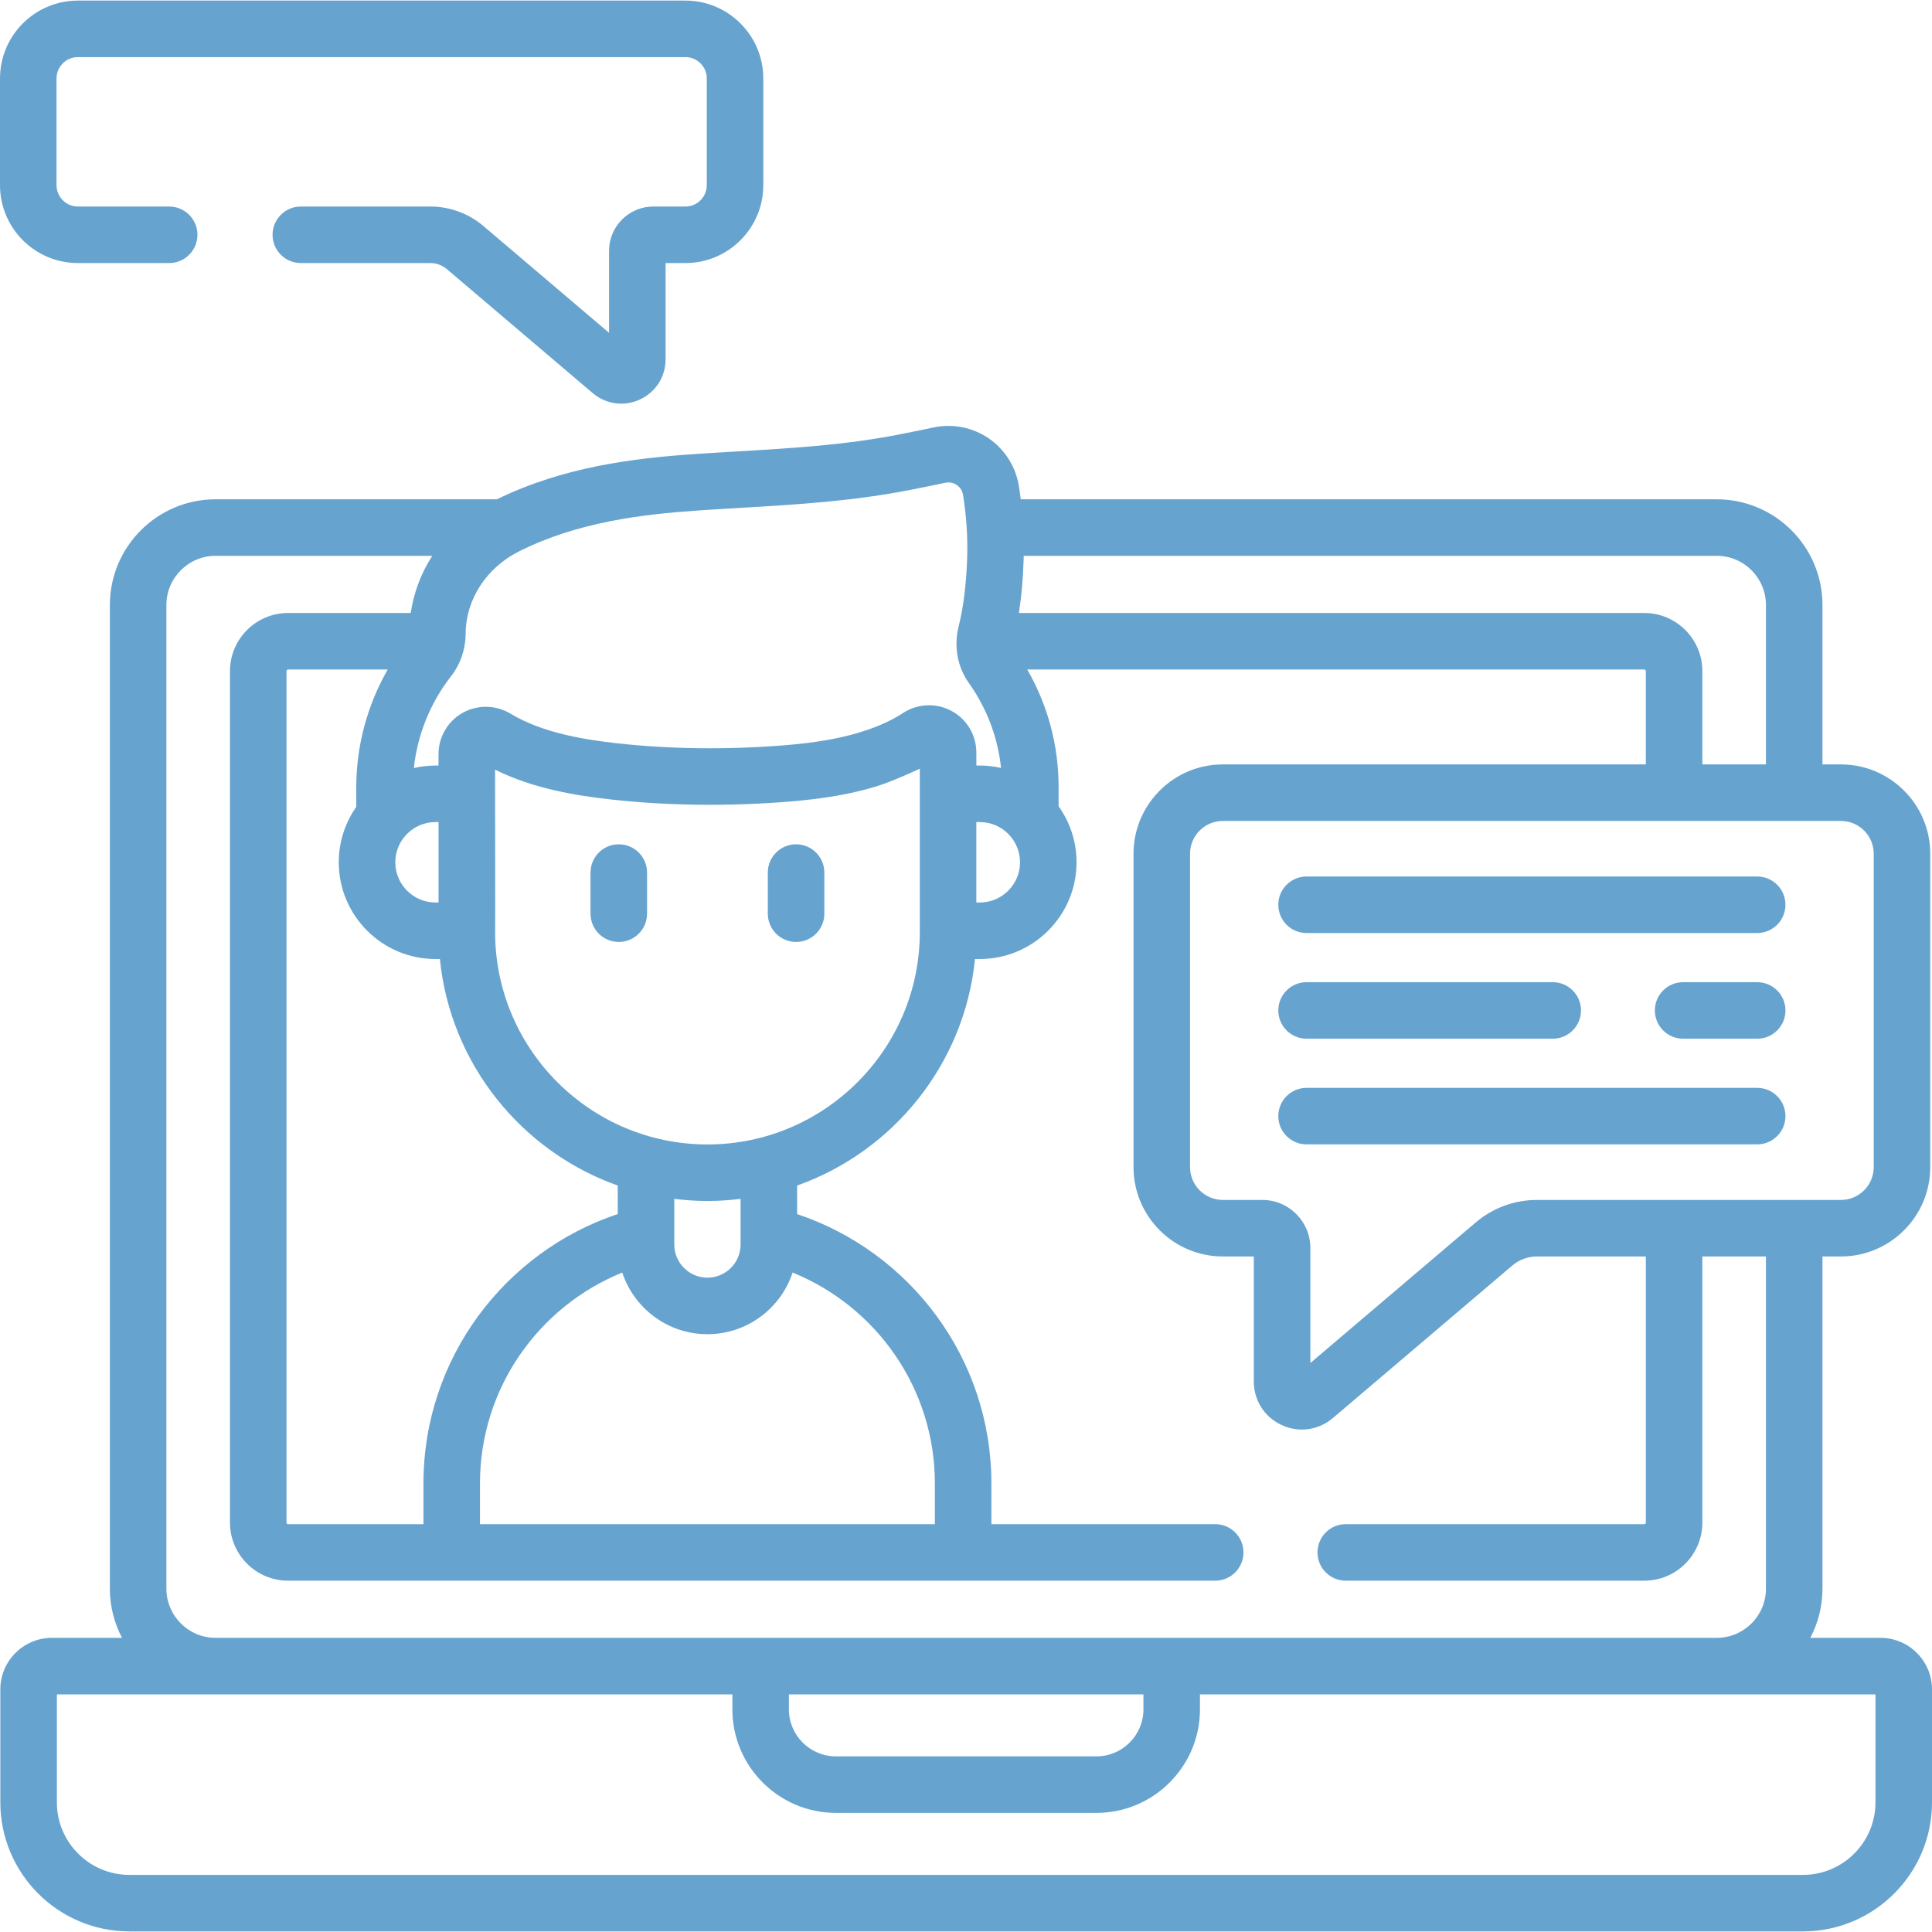
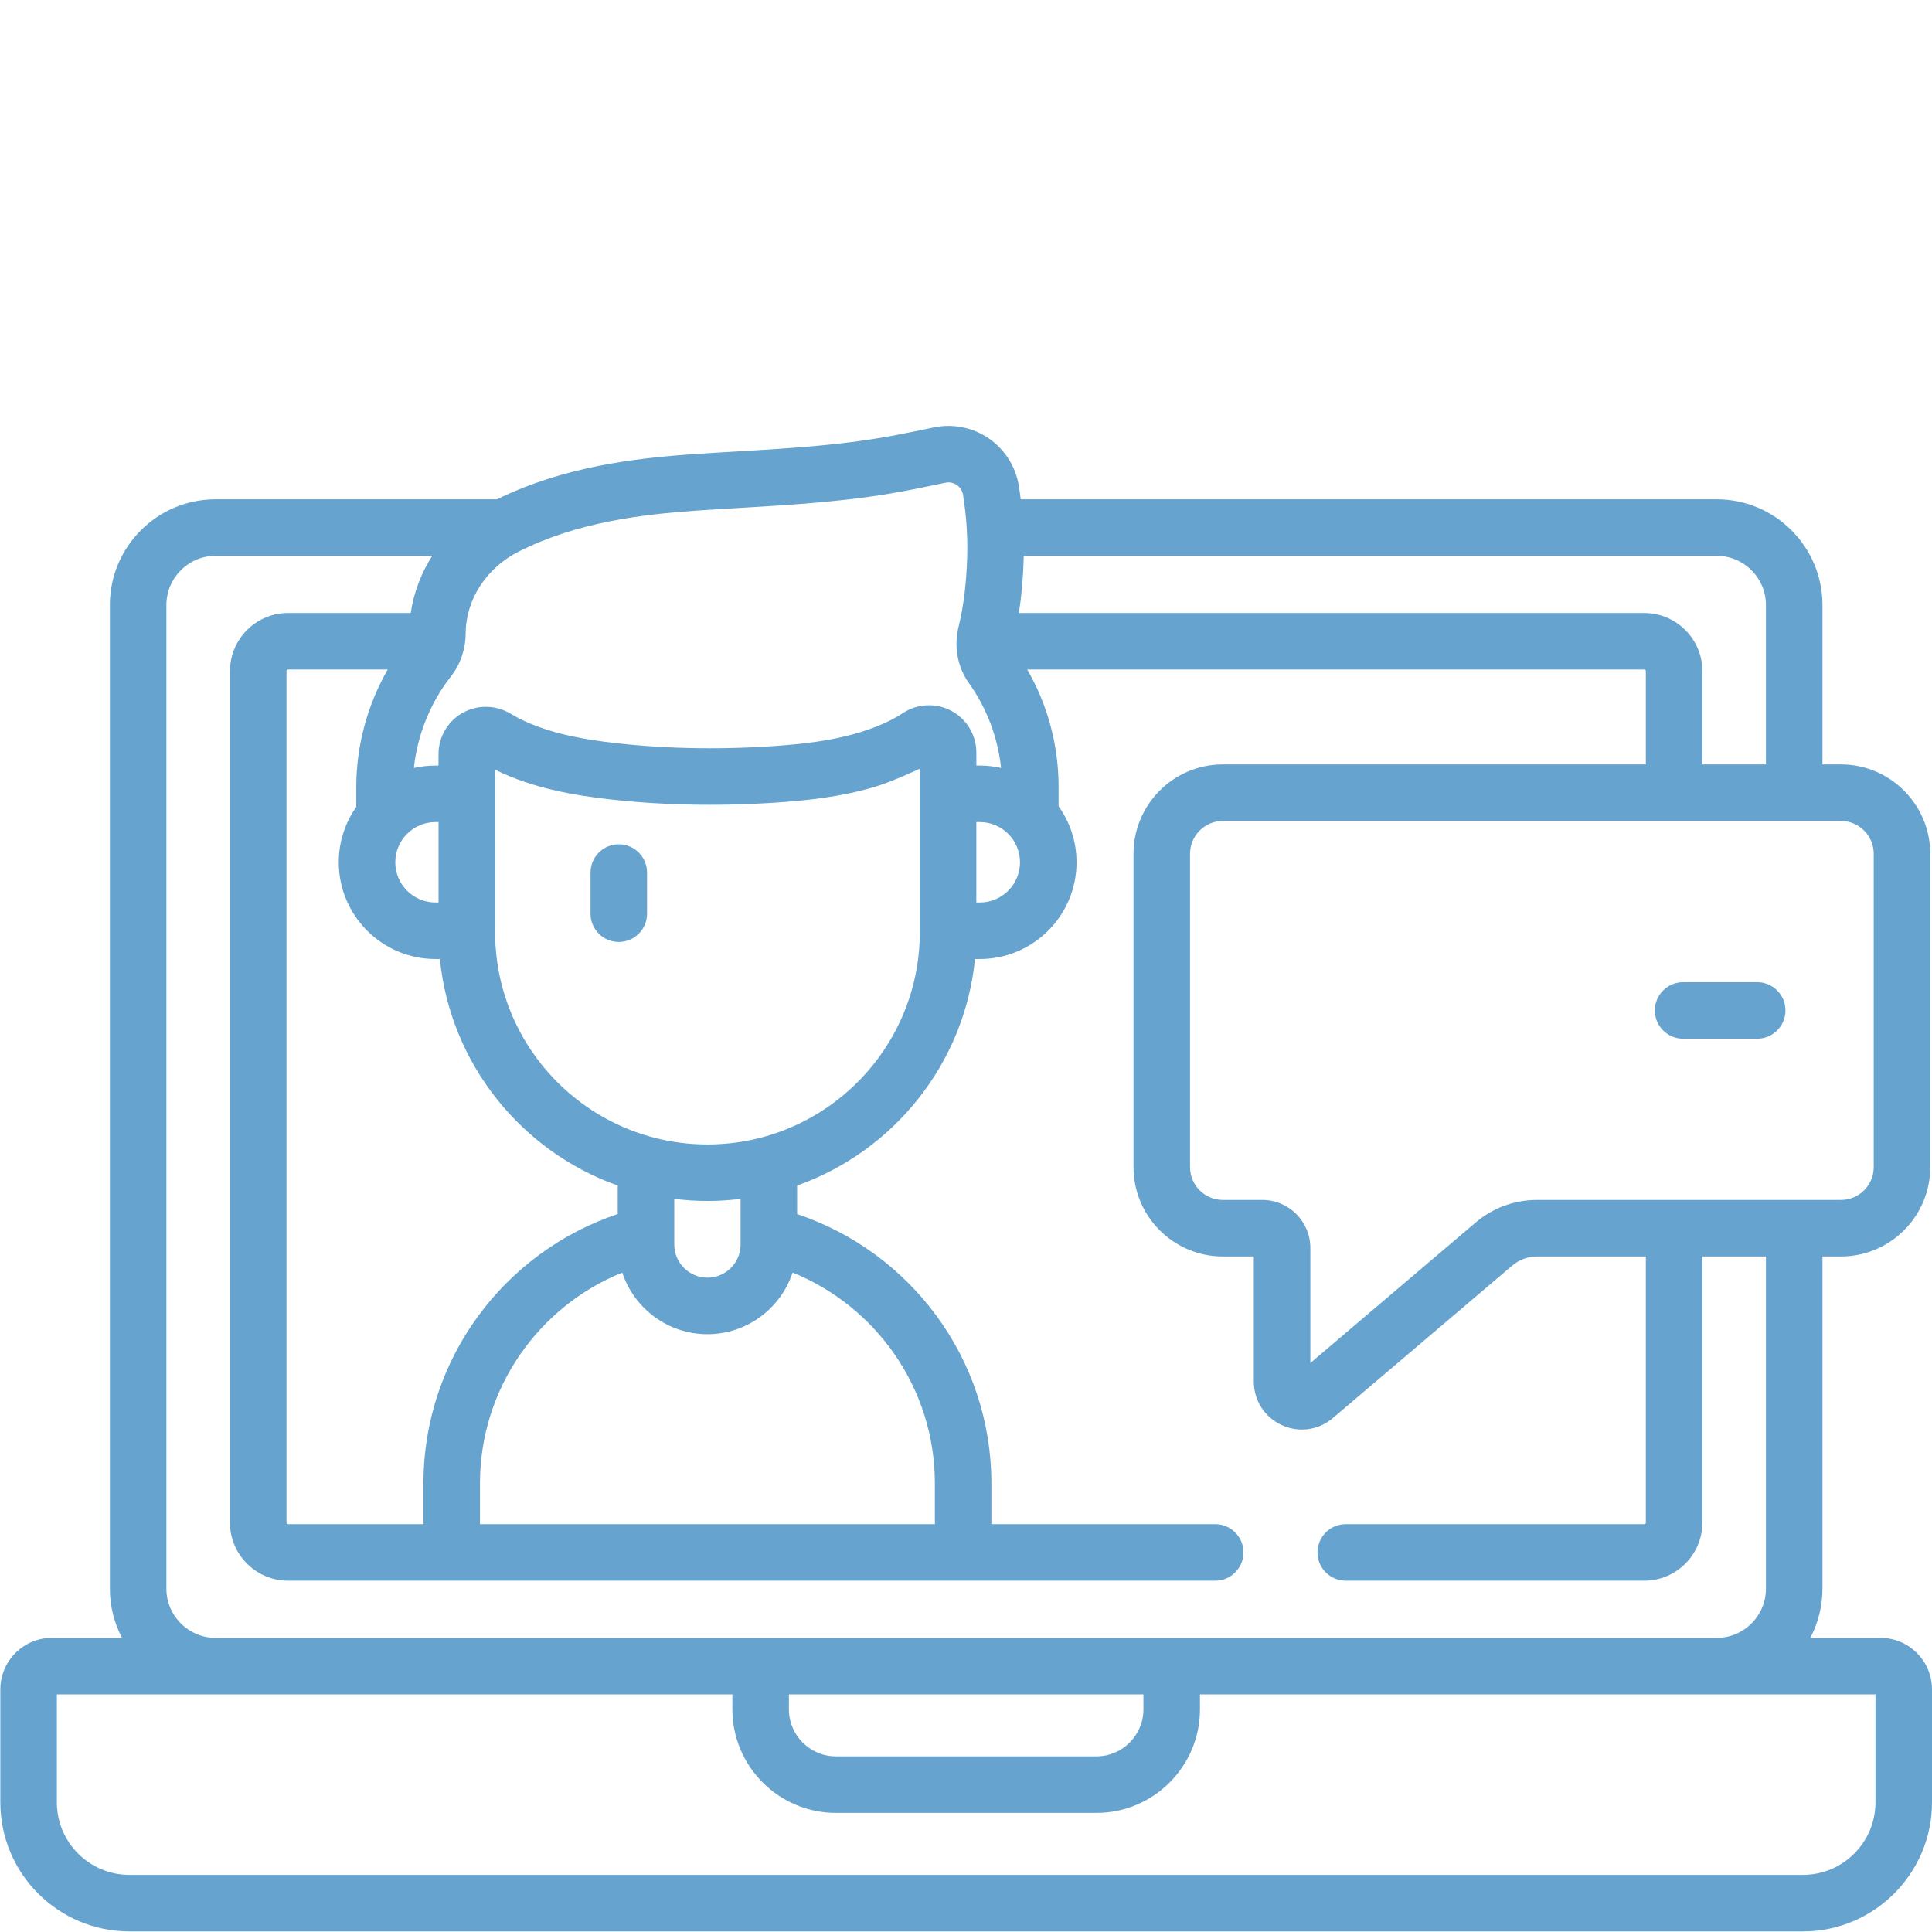
<svg xmlns="http://www.w3.org/2000/svg" width="512" height="512" viewBox="0 0 512 512" fill="none">
  <g clip-path="url(#clip0)">
    <path d="M163.986 223.748C159.849 223.748 156.496 227.101 156.496 231.238V242.138C156.496 246.274 159.849 249.628 163.986 249.628C168.122 249.628 171.476 246.275 171.476 242.138V231.238C171.475 227.102 168.122 223.748 163.986 223.748Z" fill="#67A3CF" />
-     <path d="M210.969 223.748C206.833 223.748 203.479 227.101 203.479 231.238V242.138C203.479 246.274 206.832 249.628 210.969 249.628C215.106 249.628 218.459 246.275 218.459 242.138V231.238C218.459 227.102 215.106 223.748 210.969 223.748Z" fill="#67A3CF" />
-     <path d="M498.343 434.047H479.747C481.803 430.152 482.973 425.72 482.973 421.018V332.978H487.858C500.914 332.978 511.536 322.356 511.536 309.3V226.256C511.536 213.2 500.914 202.578 487.858 202.578H482.973V160.33C482.973 144.885 470.408 132.32 454.963 132.32H270.505C270.354 131.126 270.189 129.932 269.997 128.739C269.177 123.662 266.271 119.082 262.025 116.173C257.778 113.263 252.453 112.207 247.421 113.277C245.599 113.665 242.62 114.285 238.776 115.042L238.667 115.064C224.184 117.926 210.194 118.755 195.383 119.632C191.613 119.855 187.814 120.08 183.969 120.341C167.938 121.429 149.236 123.724 131.697 132.319H57.127C41.683 132.319 29.117 144.884 29.117 160.329V421.017C29.117 425.719 30.287 430.151 32.343 434.046H13.748C6.217 434.046 0.09 440.173 0.09 447.704V477.64C0.09 496.5 15.434 511.844 34.294 511.844H477.798C496.658 511.844 512.002 496.5 512.002 477.64V447.704C512.001 440.174 505.874 434.047 498.343 434.047V434.047ZM487.858 217.558C492.654 217.558 496.556 221.46 496.556 226.256V309.3C496.556 314.096 492.654 317.998 487.858 317.998H407.303C401.366 317.998 395.604 320.116 391.079 323.962L347.254 361.212V330.712C347.254 323.701 341.551 317.998 334.54 317.998H324.071C319.275 317.998 315.373 314.096 315.373 309.3V226.256C315.373 221.46 319.275 217.558 324.071 217.558H487.858ZM271.282 148.166C271.291 147.878 271.292 147.589 271.298 147.301H454.963C462.148 147.301 467.993 153.146 467.993 160.331V202.579H451.146V177.849C451.146 169.359 444.238 162.451 435.748 162.451H270.018C270.704 158.056 271.123 153.331 271.282 148.166ZM270.316 228.516C270.316 234.392 265.535 239.172 259.66 239.172H258.741V217.859H259.66C265.535 217.859 270.316 222.639 270.316 228.516V228.516ZM123.402 167.922C123.459 158.84 128.879 150.488 137.546 146.125C152.959 138.366 170.175 136.293 184.983 135.288C188.785 135.03 192.541 134.808 196.268 134.587C211.603 133.679 226.087 132.822 241.568 129.762L241.67 129.742C244.785 129.129 247.85 128.502 250.535 127.932C251.96 127.627 253.042 128.178 253.559 128.533C254.075 128.887 254.977 129.695 255.209 131.13C256.107 136.692 256.478 142.269 256.31 147.704C256.093 154.756 255.348 160.77 254.034 166.09C252.742 171.316 253.733 176.749 256.751 180.997L256.752 180.998C261.529 187.714 264.432 195.414 265.288 203.509C263.475 203.101 261.593 202.879 259.659 202.879H258.752L258.741 199.388C258.726 194.783 256.2 190.572 252.148 188.397C248.072 186.209 243.134 186.436 239.261 188.986C238.377 189.568 237.442 190.12 236.485 190.623C233.946 191.957 231.113 193.091 227.824 194.09C222.287 195.771 215.937 196.857 207.841 197.509C192.814 198.717 177.519 198.537 163.605 196.986C154.883 196.014 143.795 194.25 135.339 189.155C131.442 186.787 126.561 186.694 122.599 188.915C118.676 191.114 116.229 195.279 116.214 199.786L116.204 202.88H115.412C113.44 202.88 111.522 203.111 109.677 203.535C110.626 194.728 114.029 186.25 119.513 179.244C121.998 176.069 123.378 172.06 123.402 167.922V167.922ZM115.413 254.152H116.575C119.357 281.981 138.221 305.133 163.706 314.181V321.732C133.826 331.705 112.22 359.928 112.22 393.118V403.919H76.343C76.112 403.919 75.925 403.731 75.925 403.501V177.848C75.925 177.617 76.112 177.43 76.343 177.43H102.745C97.341 186.866 94.416 197.649 94.416 208.57V213.832C91.496 217.994 89.776 223.056 89.776 228.515C89.776 242.651 101.277 254.152 115.413 254.152V254.152ZM104.756 228.516C104.756 222.64 109.537 217.859 115.413 217.859H116.217V239.172H115.413C109.537 239.172 104.756 234.391 104.756 228.516V228.516ZM127.2 393.118C127.2 367.861 142.82 346.194 164.904 337.243C168.034 346.717 176.966 353.576 187.475 353.576C197.986 353.576 206.92 346.715 210.048 337.238C232.131 346.191 247.75 367.862 247.75 393.119V403.92H127.2V393.118ZM178.686 329.806V317.713C181.57 318.07 184.501 318.272 187.479 318.272C190.455 318.272 193.383 318.07 196.265 317.714V329.806C196.265 334.652 192.322 338.595 187.476 338.595C182.63 338.595 178.686 334.652 178.686 329.806V329.806ZM187.479 303.293C156.708 303.293 131.639 278.467 131.216 247.795C131.272 247.425 131.196 203.961 131.196 203.961C141.304 209.025 152.789 210.853 161.946 211.873C176.795 213.529 193.081 213.725 209.043 212.44C218.235 211.7 225.585 210.424 232.175 208.424C236.38 207.147 243.66 203.774 243.76 203.72V247.01C243.761 278.044 218.513 303.293 187.479 303.293ZM44.098 160.33C44.098 153.145 49.943 147.3 57.128 147.3H114.545C111.613 151.881 109.652 157.024 108.843 162.449H76.343C67.853 162.449 60.945 169.356 60.945 177.847V403.5C60.945 411.99 67.852 418.898 76.343 418.898H322.044C326.181 418.898 329.534 415.545 329.534 411.408C329.534 407.271 326.181 403.918 322.044 403.918H262.729V393.117C262.729 359.929 241.121 331.721 211.244 321.747V314.183C236.733 305.137 255.6 281.983 258.382 254.151H259.659C273.795 254.151 285.295 242.65 285.295 228.515C285.295 222.985 283.529 217.864 280.541 213.671V208.569C280.541 197.54 277.676 186.891 272.227 177.429H435.747C435.978 177.429 436.165 177.616 436.165 177.847V202.577H324.07C311.014 202.577 300.392 213.199 300.392 226.255V309.3C300.392 322.356 311.014 332.978 324.07 332.978H332.274V366.112C332.274 371.126 335.101 375.547 339.652 377.652C341.386 378.454 343.214 378.847 345.025 378.847C347.965 378.847 350.859 377.809 353.223 375.799L400.781 335.376C402.6 333.829 404.917 332.978 407.303 332.978H436.166V403.5C436.166 403.731 435.979 403.918 435.748 403.918H356.638C352.501 403.918 349.148 407.271 349.148 411.408C349.148 415.544 352.501 418.898 356.638 418.898H435.748C444.238 418.898 451.146 411.99 451.146 403.5V332.978H467.993V421.018C467.993 428.202 462.147 434.047 454.963 434.047H57.127C49.942 434.047 44.097 428.202 44.097 421.018V160.33H44.098ZM303.022 449.027V452.998C303.022 459.868 297.433 465.456 290.563 465.456H221.526C214.656 465.456 209.068 459.867 209.068 452.998V449.027H303.022ZM497.021 477.641C497.021 488.241 488.397 496.866 477.797 496.866H34.294C23.694 496.866 15.07 488.242 15.07 477.641V449.027H194.089V452.998C194.089 468.128 206.398 480.436 221.527 480.436H290.564C305.694 480.436 318.003 468.127 318.003 452.998V449.027H497.021V477.641Z" fill="#67A3CF" />
-     <path d="M346.254 247.262H465.672C469.809 247.262 473.162 243.909 473.162 239.772C473.162 235.636 469.809 232.282 465.672 232.282H346.254C342.117 232.282 338.764 235.635 338.764 239.772C338.764 243.909 342.117 247.262 346.254 247.262Z" fill="#67A3CF" />
+     <path d="M498.343 434.047H479.747C481.803 430.152 482.973 425.72 482.973 421.018V332.978H487.858C500.914 332.978 511.536 322.356 511.536 309.3V226.256C511.536 213.2 500.914 202.578 487.858 202.578H482.973V160.33C482.973 144.885 470.408 132.32 454.963 132.32H270.505C270.354 131.126 270.189 129.932 269.997 128.739C269.177 123.662 266.271 119.082 262.025 116.173C257.778 113.263 252.453 112.207 247.421 113.277C245.599 113.665 242.62 114.285 238.776 115.042L238.667 115.064C224.184 117.926 210.194 118.755 195.383 119.632C191.613 119.855 187.814 120.08 183.969 120.341C167.938 121.429 149.236 123.724 131.697 132.319H57.127C41.683 132.319 29.117 144.884 29.117 160.329V421.017C29.117 425.719 30.287 430.151 32.343 434.046H13.748C6.217 434.046 0.09 440.173 0.09 447.704V477.64C0.09 496.5 15.434 511.844 34.294 511.844H477.798C496.658 511.844 512.002 496.5 512.002 477.64V447.704C512.001 440.174 505.874 434.047 498.343 434.047V434.047ZM487.858 217.558C492.654 217.558 496.556 221.46 496.556 226.256V309.3C496.556 314.096 492.654 317.998 487.858 317.998H407.303C401.366 317.998 395.604 320.116 391.079 323.962L347.254 361.212V330.712C347.254 323.701 341.551 317.998 334.54 317.998H324.071C319.275 317.998 315.373 314.096 315.373 309.3V226.256C315.373 221.46 319.275 217.558 324.071 217.558H487.858ZM271.282 148.166C271.291 147.878 271.292 147.589 271.298 147.301H454.963C462.148 147.301 467.993 153.146 467.993 160.331V202.579H451.146V177.849C451.146 169.359 444.238 162.451 435.748 162.451H270.018C270.704 158.056 271.123 153.331 271.282 148.166ZM270.316 228.516C270.316 234.392 265.535 239.172 259.66 239.172H258.741V217.859H259.66C265.535 217.859 270.316 222.639 270.316 228.516V228.516ZM123.402 167.922C123.459 158.84 128.879 150.488 137.546 146.125C152.959 138.366 170.175 136.293 184.983 135.288C188.785 135.03 192.541 134.808 196.268 134.587C211.603 133.679 226.087 132.822 241.568 129.762L241.67 129.742C244.785 129.129 247.85 128.502 250.535 127.932C251.96 127.627 253.042 128.178 253.559 128.533C254.075 128.887 254.977 129.695 255.209 131.13C256.107 136.692 256.478 142.269 256.31 147.704C256.093 154.756 255.348 160.77 254.034 166.09C252.742 171.316 253.733 176.749 256.751 180.997L256.752 180.998C261.529 187.714 264.432 195.414 265.288 203.509C263.475 203.101 261.593 202.879 259.659 202.879H258.752L258.741 199.388C258.726 194.783 256.2 190.572 252.148 188.397C248.072 186.209 243.134 186.436 239.261 188.986C238.377 189.568 237.442 190.12 236.485 190.623C233.946 191.957 231.113 193.091 227.824 194.09C222.287 195.771 215.937 196.857 207.841 197.509C192.814 198.717 177.519 198.537 163.605 196.986C154.883 196.014 143.795 194.25 135.339 189.155C131.442 186.787 126.561 186.694 122.599 188.915C118.676 191.114 116.229 195.279 116.214 199.786L116.204 202.88H115.412C113.44 202.88 111.522 203.111 109.677 203.535C110.626 194.728 114.029 186.25 119.513 179.244C121.998 176.069 123.378 172.06 123.402 167.922V167.922ZM115.413 254.152H116.575C119.357 281.981 138.221 305.133 163.706 314.181V321.732C133.826 331.705 112.22 359.928 112.22 393.118V403.919H76.343C76.112 403.919 75.925 403.731 75.925 403.501V177.848C75.925 177.617 76.112 177.43 76.343 177.43H102.745C97.341 186.866 94.416 197.649 94.416 208.57V213.832C91.496 217.994 89.776 223.056 89.776 228.515C89.776 242.651 101.277 254.152 115.413 254.152V254.152ZM104.756 228.516C104.756 222.64 109.537 217.859 115.413 217.859H116.217V239.172H115.413C109.537 239.172 104.756 234.391 104.756 228.516V228.516ZM127.2 393.118C127.2 367.861 142.82 346.194 164.904 337.243C168.034 346.717 176.966 353.576 187.475 353.576C197.986 353.576 206.92 346.715 210.048 337.238C232.131 346.191 247.75 367.862 247.75 393.119V403.92H127.2V393.118ZM178.686 329.806V317.713C181.57 318.07 184.501 318.272 187.479 318.272C190.455 318.272 193.383 318.07 196.265 317.714V329.806C196.265 334.652 192.322 338.595 187.476 338.595C182.63 338.595 178.686 334.652 178.686 329.806V329.806ZM187.479 303.293C156.708 303.293 131.639 278.467 131.216 247.795C131.272 247.425 131.196 203.961 131.196 203.961C141.304 209.025 152.789 210.853 161.946 211.873C176.795 213.529 193.081 213.725 209.043 212.44C218.235 211.7 225.585 210.424 232.175 208.424C236.38 207.147 243.66 203.774 243.76 203.72V247.01C243.761 278.044 218.513 303.293 187.479 303.293ZM44.098 160.33C44.098 153.145 49.943 147.3 57.128 147.3H114.545C111.613 151.881 109.652 157.024 108.843 162.449H76.343C67.853 162.449 60.945 169.356 60.945 177.847V403.5C60.945 411.99 67.852 418.898 76.343 418.898H322.044C326.181 418.898 329.534 415.545 329.534 411.408C329.534 407.271 326.181 403.918 322.044 403.918H262.729V393.117C262.729 359.929 241.121 331.721 211.244 321.747V314.183C236.733 305.137 255.6 281.983 258.382 254.151H259.659C273.795 254.151 285.295 242.65 285.295 228.515C285.295 222.985 283.529 217.864 280.541 213.671V208.569C280.541 197.54 277.676 186.891 272.227 177.429H435.747C435.978 177.429 436.165 177.616 436.165 177.847V202.577H324.07C311.014 202.577 300.392 213.199 300.392 226.255V309.3C300.392 322.356 311.014 332.978 324.07 332.978H332.274V366.112C332.274 371.126 335.101 375.547 339.652 377.652C341.386 378.454 343.214 378.847 345.025 378.847C347.965 378.847 350.859 377.809 353.223 375.799L400.781 335.376C402.6 333.829 404.917 332.978 407.303 332.978H436.166V403.5C436.166 403.731 435.979 403.918 435.748 403.918H356.638C352.501 403.918 349.148 407.271 349.148 411.408C349.148 415.544 352.501 418.898 356.638 418.898H435.748C444.238 418.898 451.146 411.99 451.146 403.5V332.978H467.993V421.018C467.993 428.202 462.147 434.047 454.963 434.047H57.127C49.942 434.047 44.097 428.202 44.097 421.018V160.33H44.098M303.022 449.027V452.998C303.022 459.868 297.433 465.456 290.563 465.456H221.526C214.656 465.456 209.068 459.867 209.068 452.998V449.027H303.022ZM497.021 477.641C497.021 488.241 488.397 496.866 477.797 496.866H34.294C23.694 496.866 15.07 488.242 15.07 477.641V449.027H194.089V452.998C194.089 468.128 206.398 480.436 221.527 480.436H290.564C305.694 480.436 318.003 468.127 318.003 452.998V449.027H497.021V477.641Z" fill="#67A3CF" />
    <path d="M465.673 260.288H446.045C441.908 260.288 438.555 263.641 438.555 267.778C438.555 271.915 441.908 275.268 446.045 275.268H465.673C469.81 275.268 473.163 271.915 473.163 267.778C473.163 263.641 469.81 260.288 465.673 260.288Z" fill="#67A3CF" />
-     <path d="M346.254 275.267H411.49C415.627 275.267 418.98 271.914 418.98 267.777C418.98 263.641 415.627 260.287 411.49 260.287H346.254C342.117 260.287 338.764 263.64 338.764 267.777C338.764 271.914 342.117 275.267 346.254 275.267Z" fill="#67A3CF" />
-     <path d="M346.254 303.273H465.672C469.809 303.273 473.162 299.92 473.162 295.783C473.162 291.646 469.809 288.293 465.672 288.293H346.254C342.117 288.293 338.764 291.646 338.764 295.783C338.764 299.92 342.117 303.273 346.254 303.273Z" fill="#67A3CF" />
-     <path d="M20.639 69.713H44.833C48.97 69.713 52.323 66.36 52.323 62.223C52.323 58.087 48.97 54.733 44.833 54.733H20.639C17.518 54.733 14.98 52.194 14.98 49.074V20.794C14.98 17.673 17.519 15.135 20.639 15.135H181.643C184.764 15.135 187.302 17.674 187.302 20.794V49.074C187.302 52.195 184.763 54.733 181.643 54.733H173.139C166.669 54.733 161.406 59.997 161.406 66.467V88.2L128.125 59.911C124.196 56.571 119.193 54.732 114.036 54.732H79.722C75.586 54.732 72.232 58.085 72.232 62.222C72.232 66.359 75.585 69.712 79.722 69.712H114.036C115.642 69.712 117.2 70.284 118.424 71.325L157.053 104.161C159.235 106.015 161.905 106.973 164.619 106.973C166.29 106.973 167.977 106.61 169.577 105.87C173.777 103.928 176.386 99.847 176.386 95.22V69.713H181.643C193.024 69.713 202.282 60.454 202.282 49.074V20.794C202.282 9.413 193.023 0.155 181.643 0.155H20.639C9.258 0.155 0 9.413 0 20.794V49.074C0 60.454 9.258 69.713 20.639 69.713V69.713Z" fill="#67A3CF" />
  </g>
  <defs>
    <clipPath id="clip0">
      <rect width="512" height="512" fill="white" />
    </clipPath>
  </defs>
</svg>